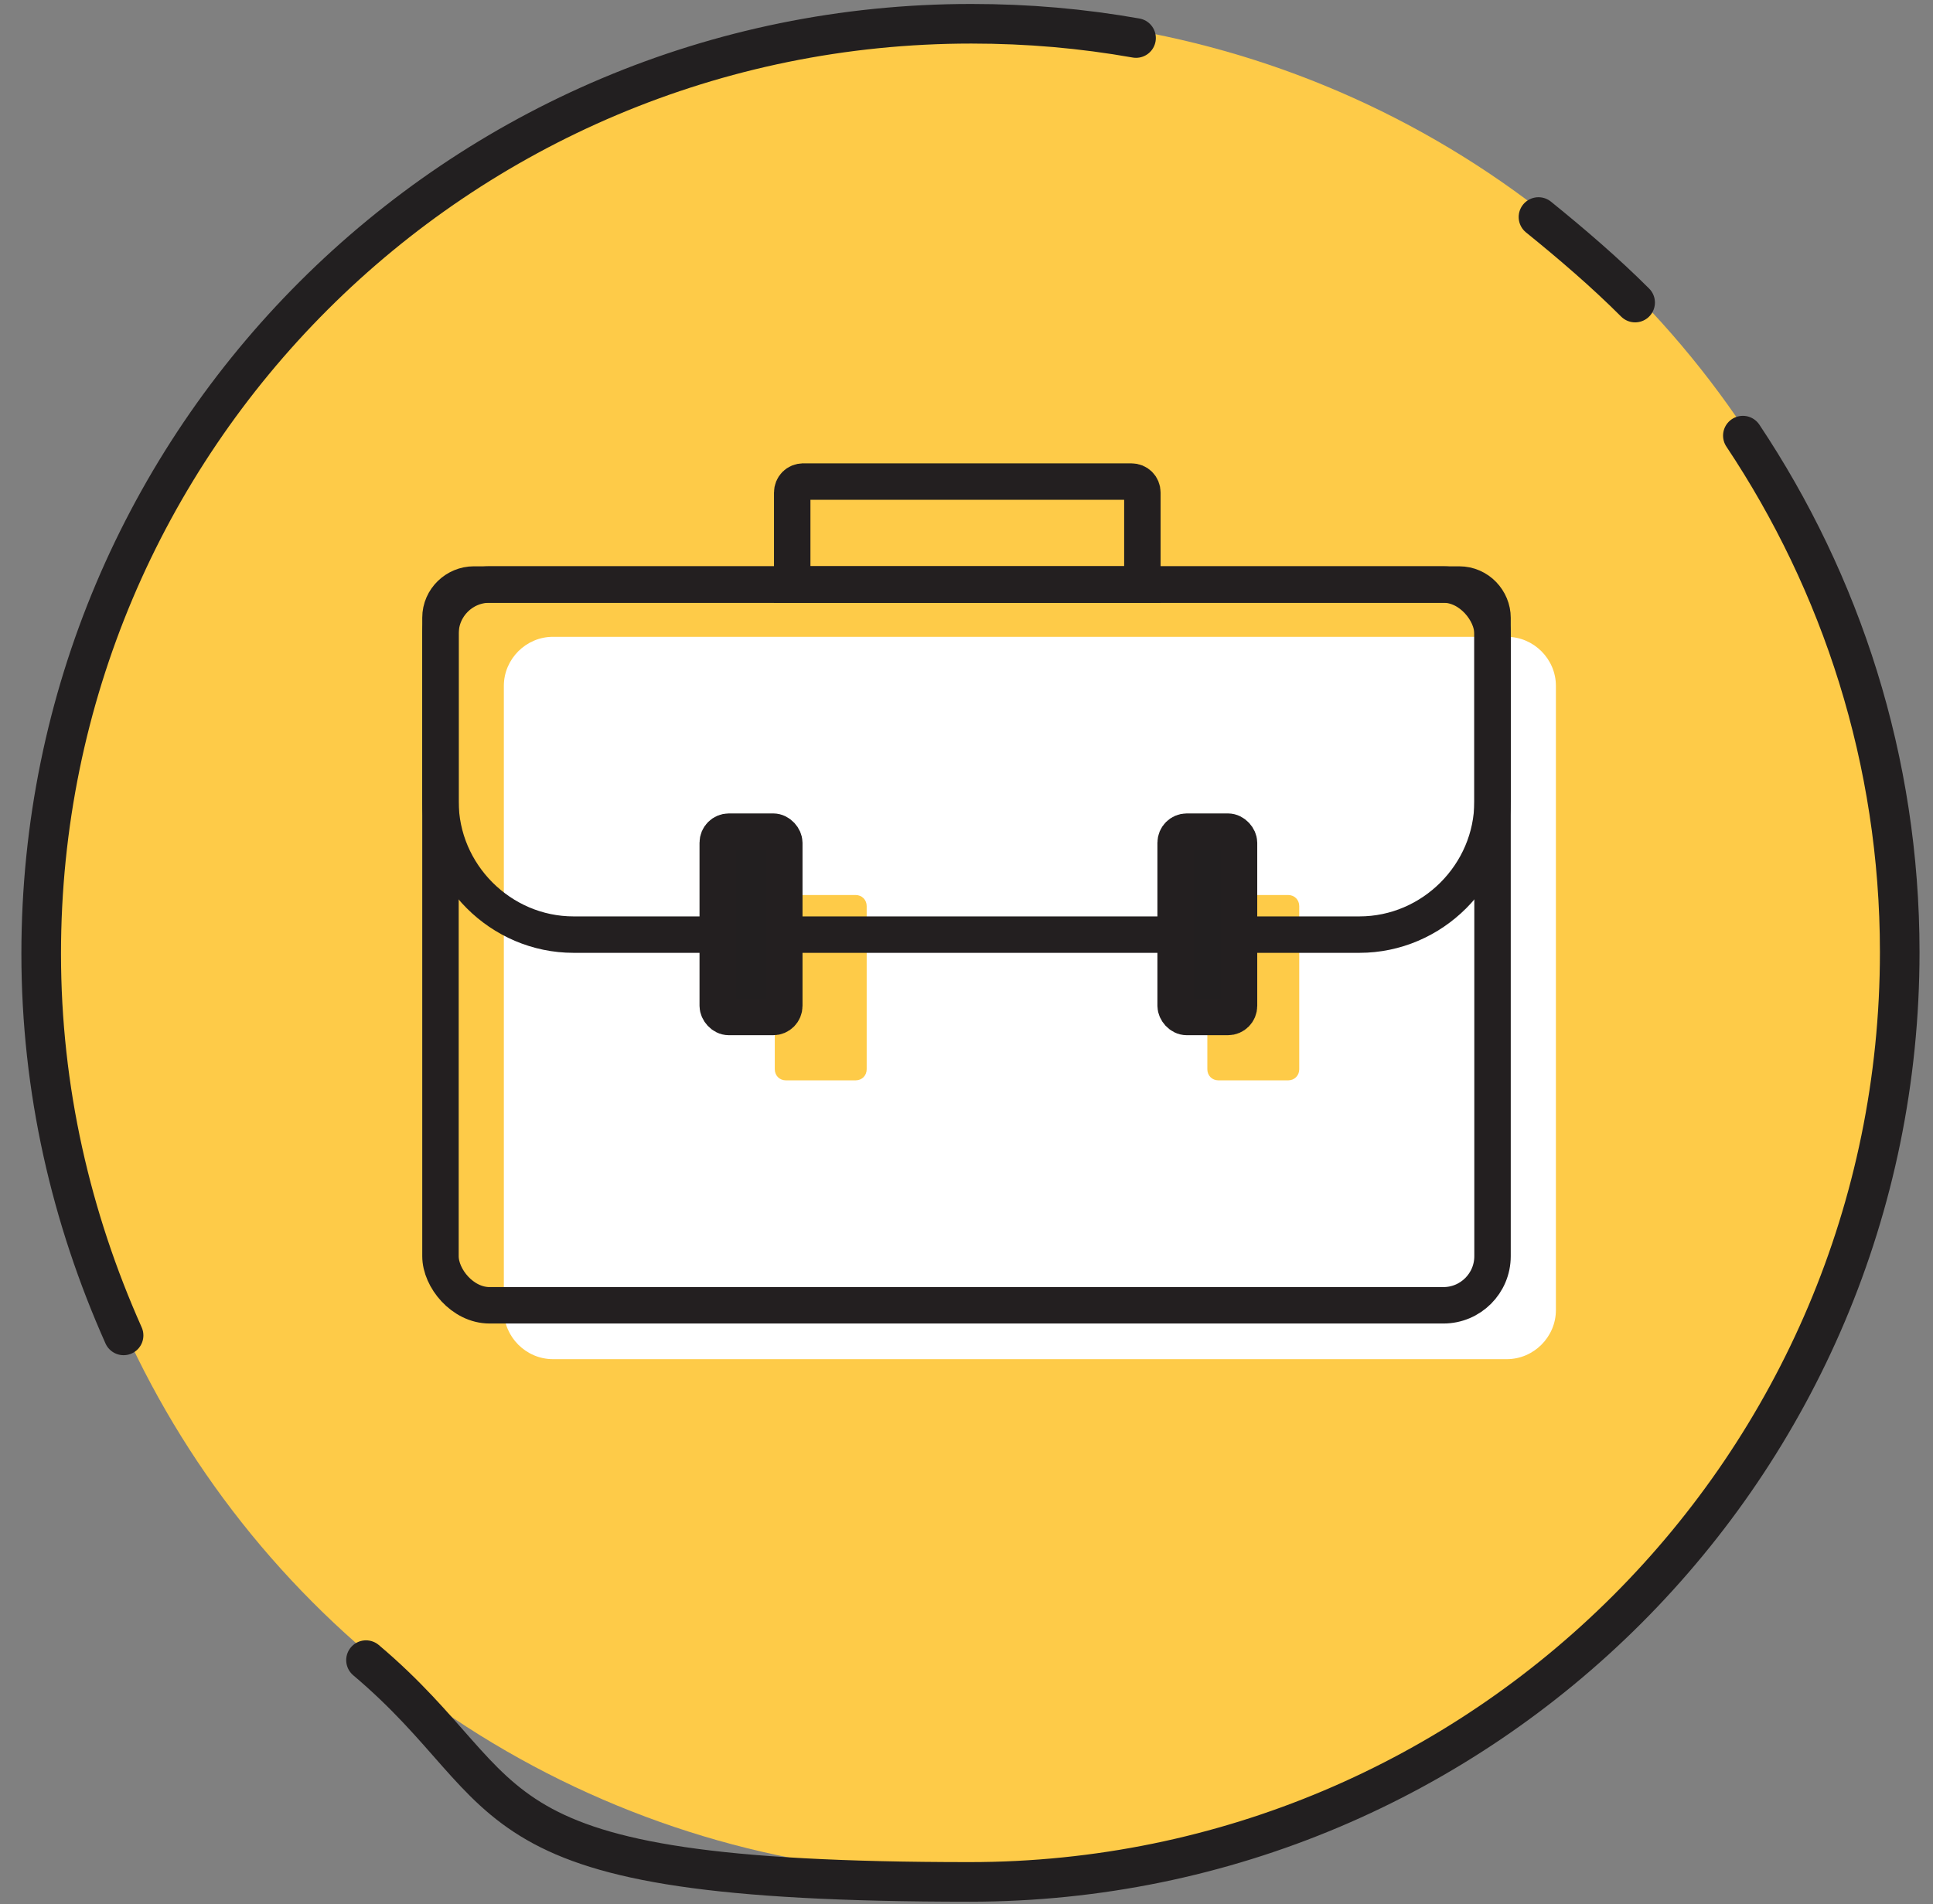
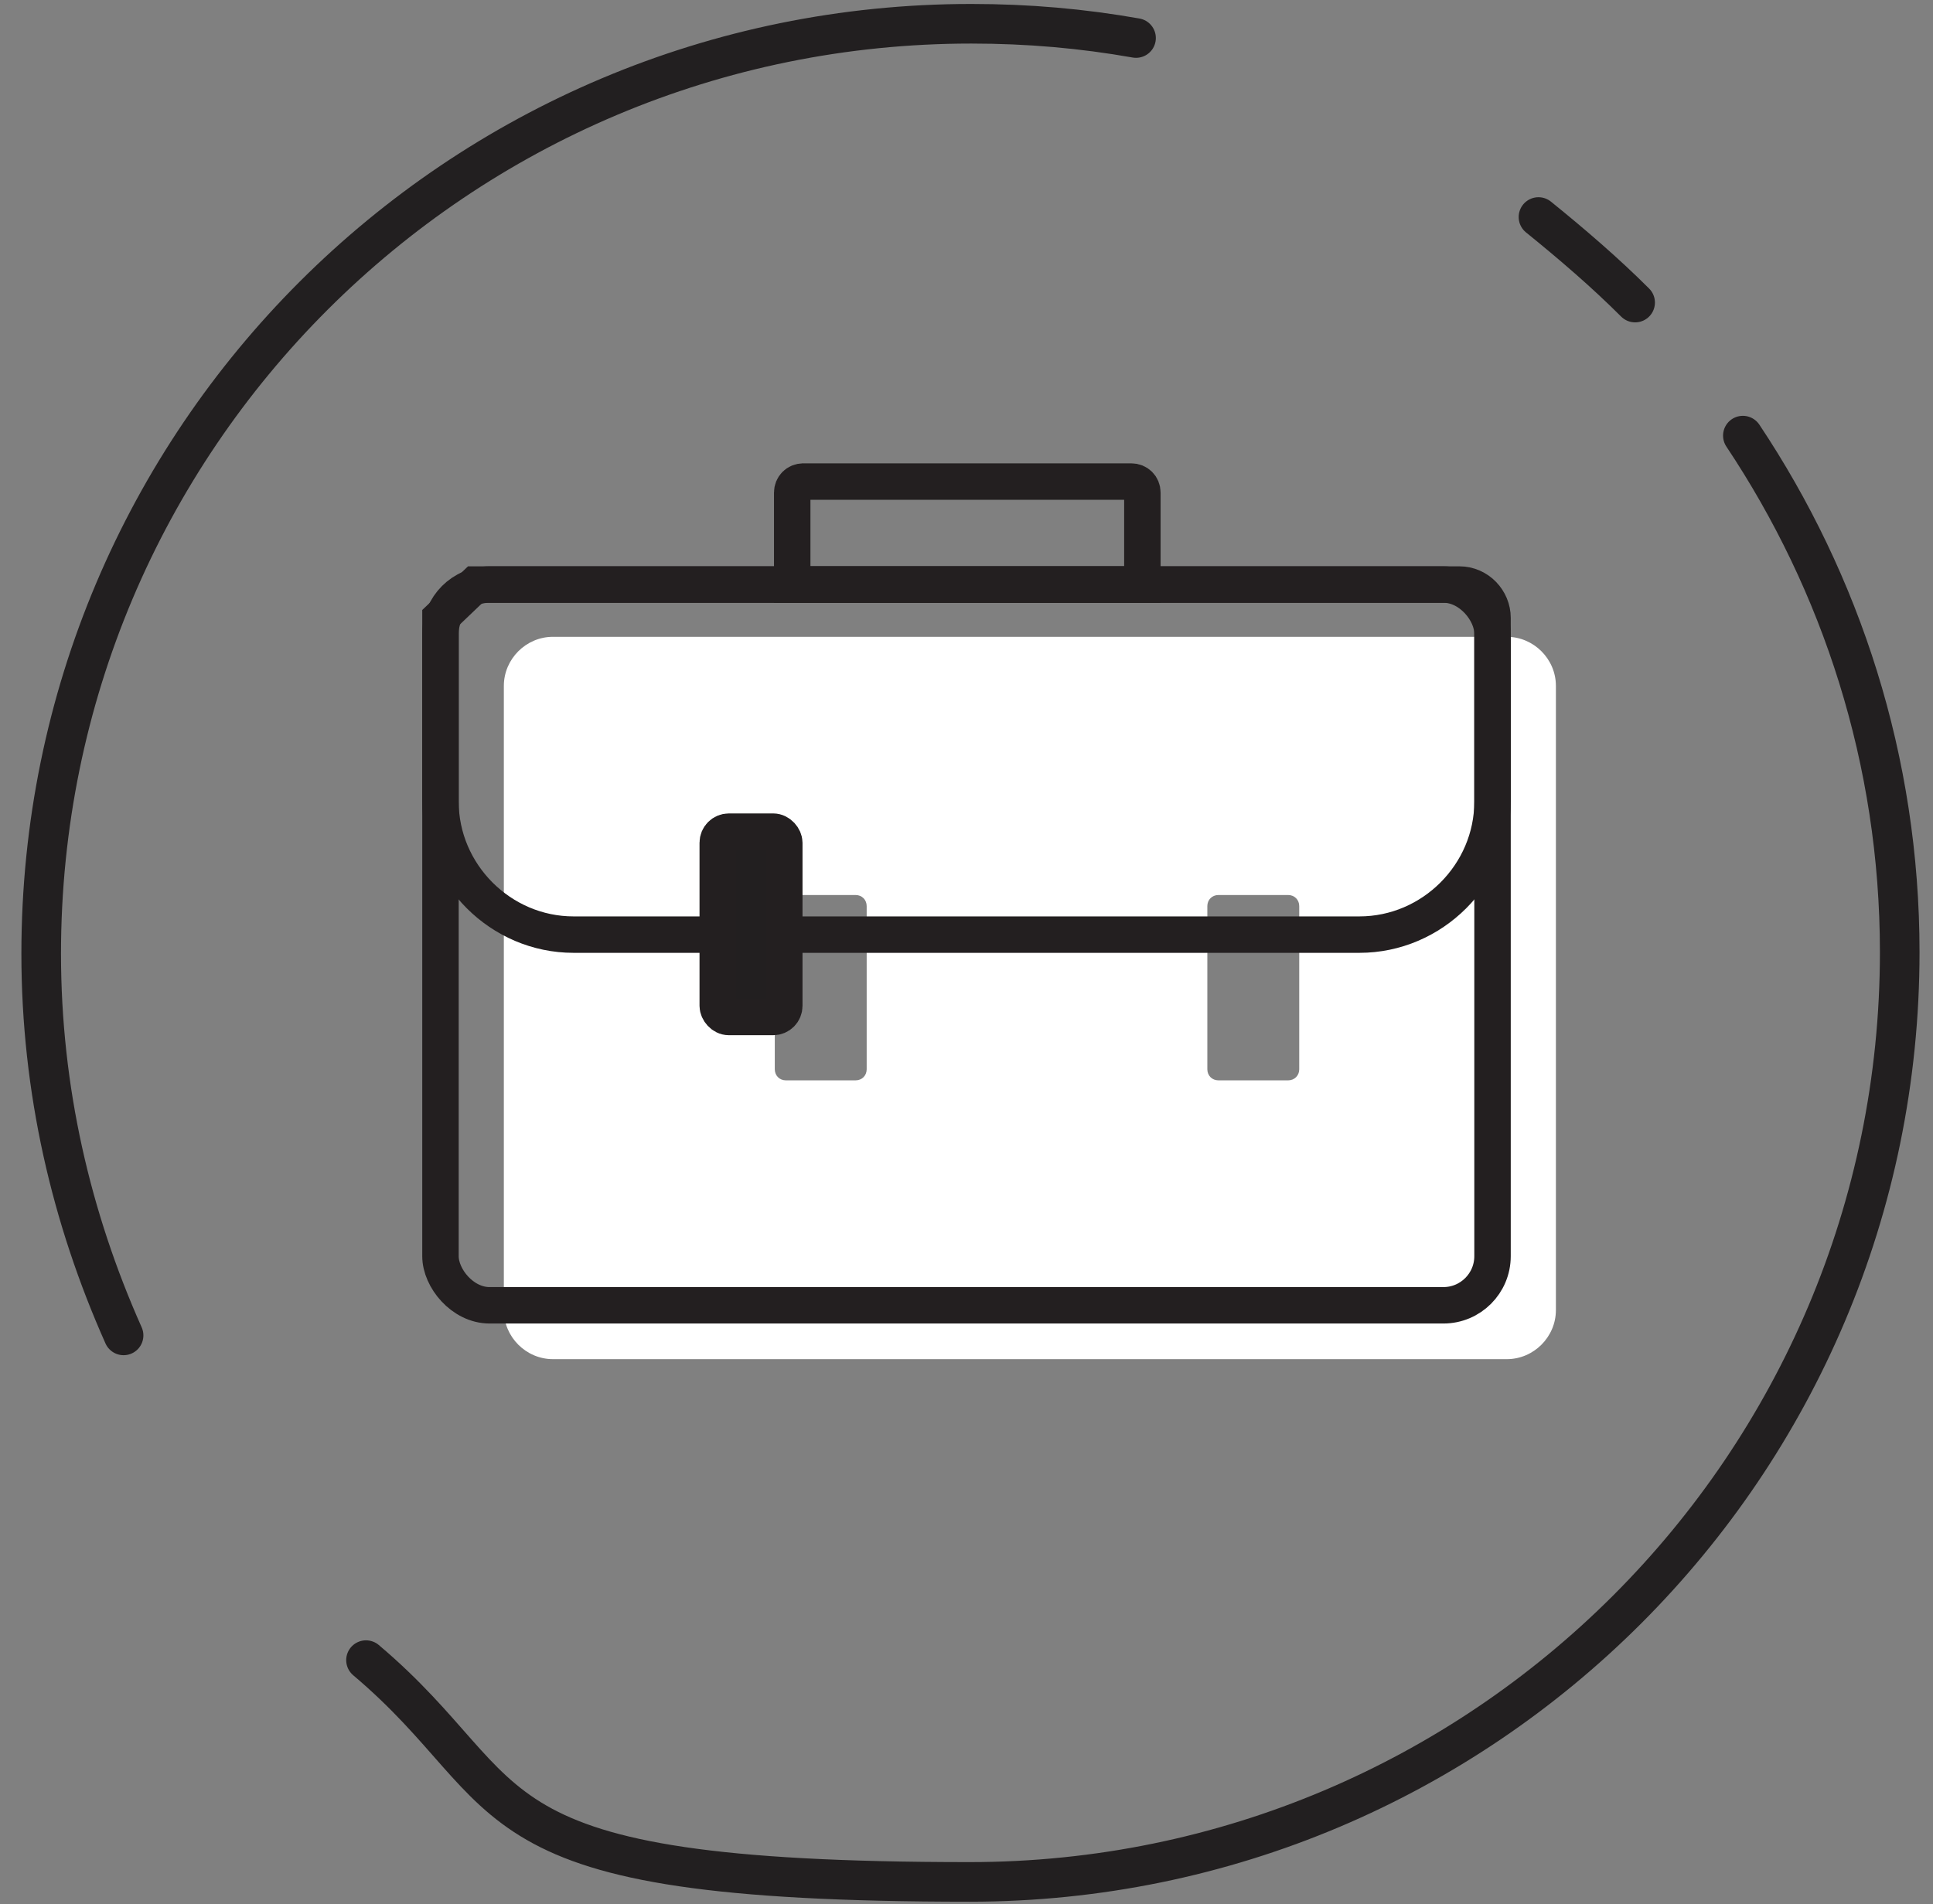
<svg xmlns="http://www.w3.org/2000/svg" id="Calque_1" version="1.1" viewBox="0 0 122 120.2">
  <rect x="0" y="0" width="122" height="120.2" fill="#808080" stroke="none" />
  <defs>
    <style>
      .st0 {
        fill: #fff;
      }

      .st1, .st2 {
        stroke: #231f20;
        stroke-width: 2.3px;
      }

      .st1, .st2, .st3 {
        stroke-miterlimit: 10;
      }

      .st1, .st3 {
        fill: none;
      }

      .st2 {
        fill: #221f20;
      }

      .st3 {
        stroke: #221f20;
        stroke-linecap: round;
        stroke-width: 2.5px;
      }

      .st4 {
        fill: #fecb48;
      }
    </style>
  </defs>
  <g>
-     <circle class="st4" cx="61.3" cy="59.7" r="58.7" />
    <g>
      <path class="st3" d="M7.8,84.3c-3.3-7.4-5.2-15.5-5.2-24.1C2.6,27.7,28.9,1.5,61.3,1.5c3.6,0,7,.3,10.4.9" />
      <path class="st3" d="M110,27.5c6.2,9.3,9.9,20.5,9.9,32.6,0,32.4-26.3,58.7-58.7,58.7s-27.8-5.3-38.1-14" />
      <path class="st3" d="M97.1,13.7c2.1,1.7,4.2,3.5,6.1,5.4" />
    </g>
  </g>
  <path class="st0" d="M95.1,40.2h-60.2c-1.7,0-3.1,1.4-3.1,3.1v39.4c0,1.7,1.4,3.1,3.1,3.1h60.2c1.7,0,3.1-1.4,3.1-3.1v-39.4c0-1.7-1.4-3.1-3.1-3.1ZM54.7,67.5c0,.4-.3.7-.7.7h-4.4c-.4,0-.7-.3-.7-.7v-10.3c0-.4.3-.7.7-.7h4.4c.4,0,.7.3.7.7v10.3ZM82,67.5c0,.4-.3.7-.7.7h-4.4c-.4,0-.7-.3-.7-.7v-10.3c0-.4.3-.7.7-.7h4.4c.4,0,.7.3.7.7v10.3Z" />
  <rect class="st1" x="27.8" y="36.9" width="66.4" height="45.5" rx="3.1" ry="3.1" />
  <path class="st1" d="M50.6,30.4h20.8c.4,0,.7.3.7.7v5.8h-22.1v-5.8c0-.4.3-.7.7-.7Z" />
-   <path class="st1" d="M30,36.9h62.1c1.2,0,2.1,1,2.1,2.1v11.6c0,4.6-3.8,8.4-8.4,8.4h-49.6c-4.6,0-8.4-3.8-8.4-8.4v-11.6c0-1.2,1-2.1,2.1-2.1Z" />
+   <path class="st1" d="M30,36.9h62.1c1.2,0,2.1,1,2.1,2.1v11.6c0,4.6-3.8,8.4-8.4,8.4h-49.6c-4.6,0-8.4-3.8-8.4-8.4v-11.6Z" />
  <rect class="st2" x="45.3" y="52.5" width="4.2" height="11.7" rx=".7" ry=".7" />
-   <rect class="st2" x="74.2" y="52.5" width="4" height="11.7" rx=".7" ry=".7" />
</svg>